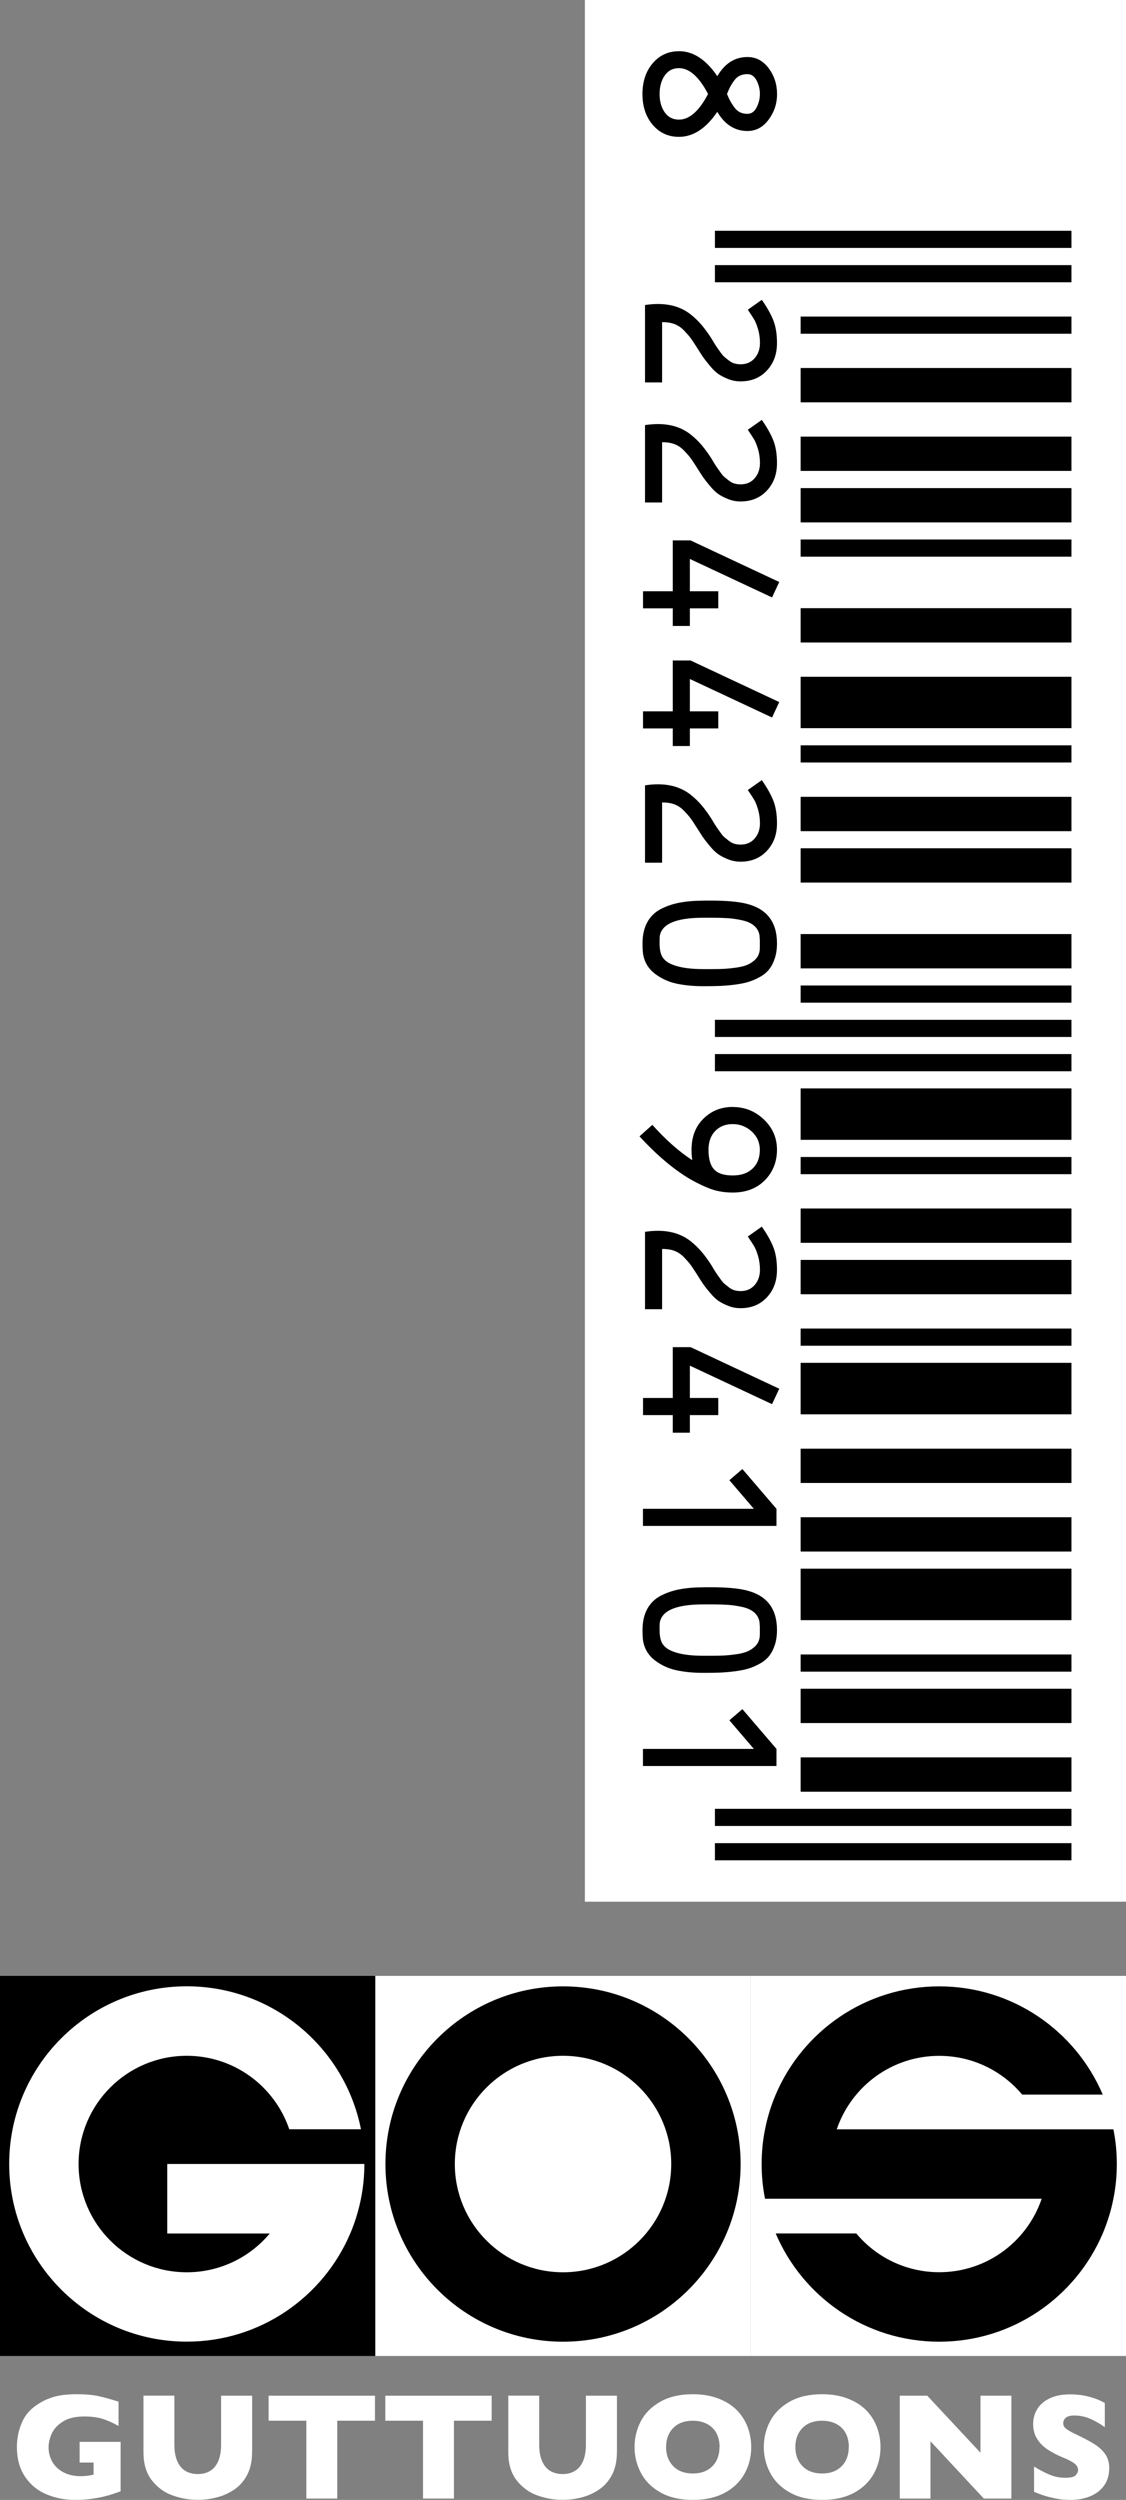
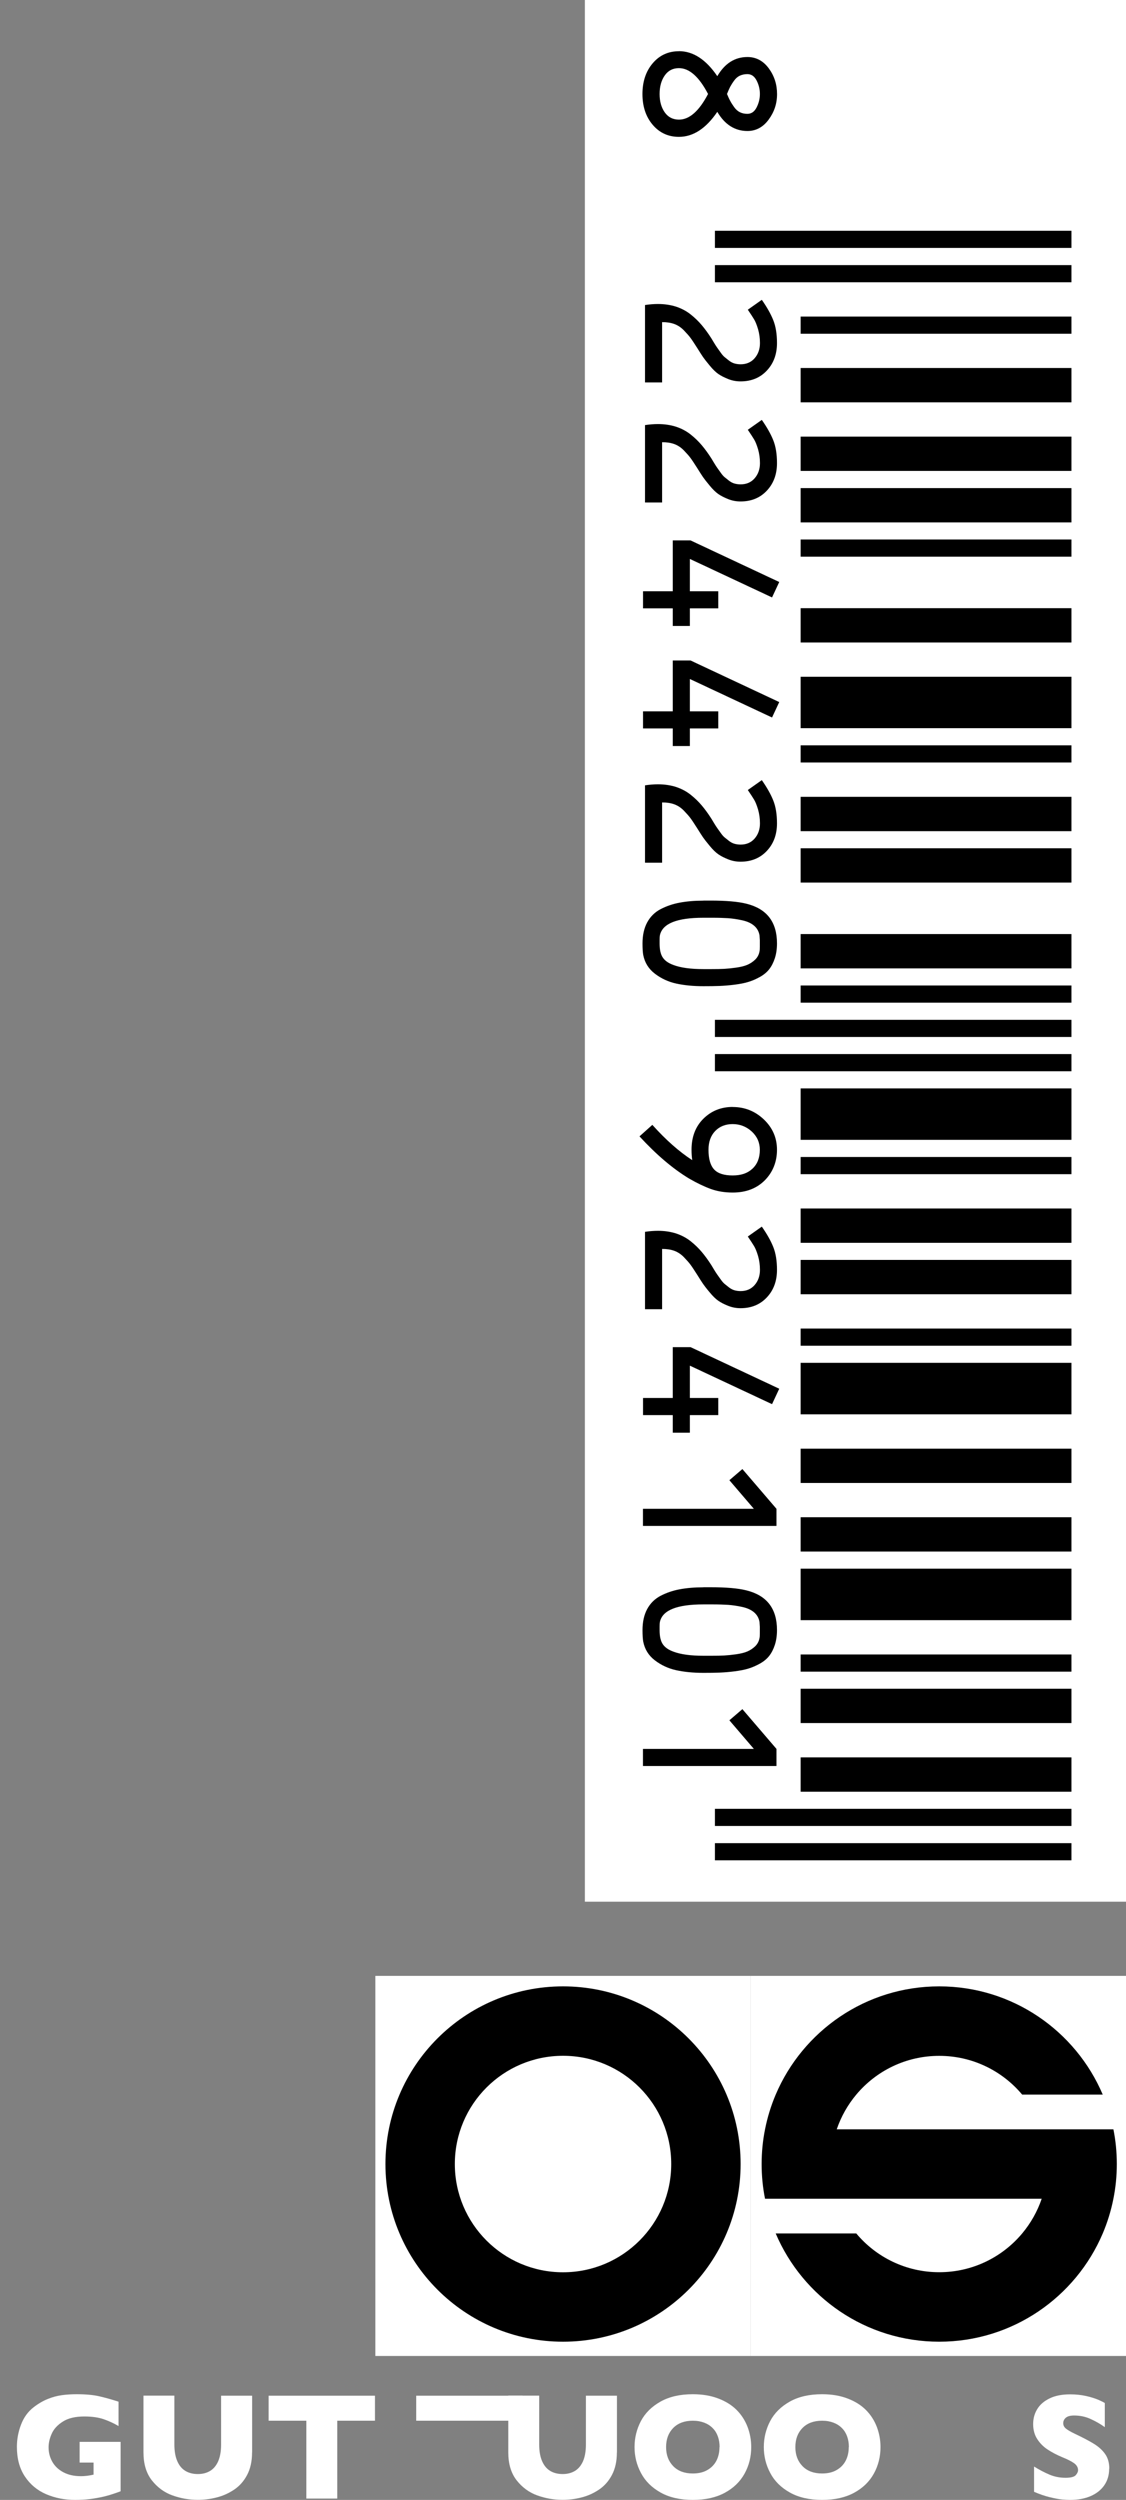
<svg xmlns="http://www.w3.org/2000/svg" id="_レイヤー_2" data-name="レイヤー 2" viewBox="0 0 175.25 388.9">
  <rect x="0" y="0" width="175.25" height="388.9" fill="#808080" stroke="none" />
  <defs>
    <style>
      .cls-1 {
        fill-rule: evenodd;
      }

      .cls-2 {
        fill: #fff;
      }
    </style>
  </defs>
  <g id="_レイヤー_1-2" data-name="レイヤー 1">
    <g>
      <rect class="cls-2" x="91.03" width="84.23" height="295.84" />
      <g>
        <g>
-           <rect y="307.38" width="58.42" height="59.13" />
          <rect class="cls-2" x="58.42" y="307.38" width="58.42" height="59.13" />
          <rect class="cls-2" x="116.84" y="307.38" width="58.42" height="59.13" />
        </g>
        <g>
          <path class="cls-2" d="M18.76,387.56c-.35.13-.64.24-.89.32-.25.08-.48.16-.71.23-.23.07-.56.16-.99.27-.73.17-1.46.3-2.19.39-.73.09-1.5.13-2.3.13-1.62,0-3.13-.3-4.5-.89-1.38-.59-2.48-1.51-3.31-2.76-.83-1.25-1.24-2.78-1.24-4.6,0-1.17.21-2.32.64-3.45.43-1.13,1.08-2.03,1.96-2.71.72-.56,1.46-.99,2.2-1.29.74-.3,1.47-.49,2.18-.59.71-.1,1.49-.15,2.34-.15,1.41,0,2.57.11,3.49.32.92.21,1.92.49,3.01.84v3.79c-.72-.42-1.49-.78-2.3-1.06-.81-.28-1.82-.43-3.02-.43-1.39,0-2.51.26-3.34.79-.84.53-1.42,1.16-1.74,1.89-.33.73-.49,1.44-.49,2.12,0,.81.19,1.55.57,2.23.38.68.95,1.23,1.71,1.64.76.41,1.68.62,2.76.62.62,0,1.27-.08,1.96-.24v-1.88h-2.17v-3.22h6.38v7.69Z" />
          <path class="cls-2" d="M39.23,381.52c0,1.37-.26,2.54-.77,3.5-.51.97-1.19,1.73-2.03,2.29-.84.56-1.75.97-2.72,1.21-.97.25-1.95.37-2.92.37-1.35,0-2.67-.23-3.95-.69-1.28-.46-2.35-1.25-3.22-2.36-.86-1.11-1.29-2.55-1.29-4.33v-8.83h4.81v7.59c0,1.05.15,1.93.46,2.62.3.69.73,1.19,1.27,1.51.54.32,1.18.48,1.92.48s1.34-.16,1.88-.47c.55-.32.97-.82,1.28-1.5.3-.69.46-1.55.46-2.61v-7.61h4.83v8.83Z" />
          <path class="cls-2" d="M58.36,376.58h-5.87v12.11h-4.81v-12.11h-5.87v-3.89h16.55v3.89Z" />
-           <path class="cls-2" d="M76.52,376.58h-5.87v12.11h-4.81v-12.11h-5.87v-3.89h16.55v3.89Z" />
+           <path class="cls-2" d="M76.52,376.58h-5.87v12.11v-12.11h-5.87v-3.89h16.55v3.89Z" />
          <path class="cls-2" d="M96.01,381.52c0,1.37-.26,2.54-.77,3.5-.51.97-1.19,1.73-2.03,2.29-.84.56-1.75.97-2.72,1.21-.97.25-1.95.37-2.92.37-1.35,0-2.67-.23-3.95-.69s-2.35-1.25-3.22-2.36c-.86-1.11-1.29-2.55-1.29-4.33v-8.83h4.81v7.59c0,1.05.15,1.93.46,2.62.3.69.73,1.19,1.27,1.51.54.32,1.18.48,1.92.48s1.34-.16,1.88-.47c.55-.32.97-.82,1.28-1.5.3-.69.46-1.55.46-2.61v-7.61h4.83v8.83Z" />
          <path class="cls-2" d="M116.92,380.68c0,1.49-.34,2.87-1.03,4.12-.69,1.25-1.71,2.25-3.08,2.99-1.36.74-3.02,1.11-4.98,1.11s-3.65-.38-5.02-1.15c-1.37-.77-2.39-1.78-3.05-3.04-.67-1.25-1-2.6-1-4.03s.33-2.78.99-4.04c.66-1.25,1.68-2.26,3.05-3.03,1.37-.77,3.05-1.15,5.03-1.15,1.48,0,2.8.22,3.95.66,1.16.44,2.11,1.03,2.86,1.78.75.75,1.31,1.62,1.7,2.62.38,1,.58,2.05.58,3.15ZM112,380.68c0-.6-.09-1.15-.27-1.65-.18-.5-.44-.93-.8-1.29-.36-.37-.79-.65-1.31-.85-.52-.2-1.11-.31-1.79-.31-1.29,0-2.31.38-3.05,1.13-.74.75-1.11,1.74-1.11,2.97s.37,2.21,1.11,2.97c.74.76,1.76,1.14,3.04,1.14.89,0,1.64-.17,2.26-.53.62-.35,1.1-.84,1.42-1.45.32-.62.48-1.33.48-2.13Z" />
          <path class="cls-2" d="M137.04,380.68c0,1.49-.34,2.87-1.03,4.12-.69,1.25-1.71,2.25-3.08,2.99-1.36.74-3.02,1.11-4.98,1.11s-3.65-.38-5.02-1.15c-1.37-.77-2.39-1.78-3.05-3.04-.67-1.25-1-2.6-1-4.03s.33-2.78.99-4.04c.66-1.25,1.68-2.26,3.05-3.03,1.37-.77,3.05-1.15,5.03-1.15,1.48,0,2.8.22,3.95.66,1.16.44,2.11,1.03,2.86,1.78.75.75,1.31,1.62,1.7,2.62.38,1,.58,2.05.58,3.15ZM132.12,380.68c0-.6-.09-1.15-.27-1.65-.18-.5-.44-.93-.8-1.29-.36-.37-.79-.65-1.31-.85-.52-.2-1.11-.31-1.79-.31-1.29,0-2.31.38-3.05,1.13-.74.75-1.11,1.74-1.11,2.97s.37,2.21,1.11,2.97c.74.76,1.76,1.14,3.04,1.14.89,0,1.64-.17,2.26-.53.62-.35,1.1-.84,1.42-1.45.32-.62.48-1.33.48-2.13Z" />
-           <path class="cls-2" d="M157.42,388.69h-4.3l-8.3-8.91v8.91h-4.78v-16h4.28l8.28,8.87v-8.87h4.81v16Z" />
          <path class="cls-2" d="M172.63,384.04c0,1-.26,1.87-.77,2.6-.51.73-1.23,1.29-2.14,1.68-.92.39-1.97.58-3.15.58-.33,0-.74-.02-1.22-.06-.48-.04-1.12-.16-1.92-.35-.8-.19-1.63-.48-2.49-.85v-3.93c.81.5,1.6.92,2.38,1.25.78.33,1.62.5,2.51.5.82,0,1.36-.14,1.6-.41.24-.27.36-.53.36-.77,0-.43-.21-.79-.62-1.09-.42-.3-1.02-.6-1.81-.92-.88-.37-1.65-.77-2.31-1.21-.66-.43-1.2-.98-1.62-1.63-.42-.65-.63-1.43-.63-2.32s.21-1.64.64-2.34c.42-.7,1.07-1.25,1.94-1.67.87-.42,1.93-.62,3.19-.62.89,0,1.72.09,2.48.26.76.17,1.38.37,1.88.58.49.22.83.38,1.02.51v3.75c-.65-.47-1.38-.89-2.19-1.26-.8-.37-1.66-.55-2.58-.55-.6,0-1.04.12-1.3.35-.27.23-.4.52-.4.85,0,.32.13.59.4.82.27.23.75.51,1.44.84,1.23.58,2.22,1.1,2.96,1.56s1.32.99,1.74,1.6c.42.6.63,1.36.63,2.26Z" />
        </g>
        <g>
          <path d="M87.63,309.01c-15.27,0-27.64,12.38-27.64,27.64s12.38,27.64,27.64,27.64,27.64-12.38,27.64-27.64-12.38-27.64-27.64-27.64ZM87.63,353.49c-9.3,0-16.84-7.54-16.84-16.84s7.54-16.84,16.84-16.84,16.84,7.54,16.84,16.84-7.54,16.84-16.84,16.84Z" />
-           <path class="cls-2" d="M26.03,336.65v10.81h15.95c-3.09,3.69-7.73,6.03-12.91,6.03-9.3,0-16.84-7.54-16.84-16.84s7.54-16.84,16.84-16.84c7.41,0,13.7,4.79,15.95,11.43h11.16c-2.51-12.68-13.7-22.24-27.11-22.24-15.27,0-27.64,12.38-27.64,27.64s12.38,27.64,27.64,27.64c11.43,0,21.24-6.94,25.45-16.84.73-1.72,1.29-3.53,1.66-5.4.35-1.75.53-3.55.53-5.4h-30.68Z" />
          <path d="M173.29,331.25h-43.06c.68-2,1.72-3.82,3.04-5.4,3.09-3.69,7.73-6.03,12.91-6.03s9.82,2.34,12.91,6.03h12.54c-4.21-9.9-14.02-16.84-25.45-16.84s-21.24,6.94-25.45,16.84c-.73,1.72-1.29,3.53-1.66,5.4-.35,1.75-.53,3.55-.53,5.4s.18,3.66.53,5.4h43.06c-.68,2-1.72,3.82-3.04,5.4-3.09,3.69-7.73,6.03-12.91,6.03s-9.82-2.34-12.91-6.03h-12.54c4.21,9.9,14.02,16.84,25.45,16.84s21.24-6.94,25.45-16.84c.73-1.72,1.29-3.53,1.66-5.4.35-1.75.53-3.55.53-5.4s-.18-3.66-.53-5.4Z" />
        </g>
      </g>
      <path class="cls-1" d="M166.76,35.9v2.67h-55.49v-2.67h55.49ZM166.76,41.24v2.67h-55.49v-2.67h55.49ZM166.76,49.25v2.67h-42.15v-2.67h42.15ZM166.76,57.25v5.34h-42.15v-5.34h42.15ZM166.76,67.92v5.34h-42.15v-5.34h42.15ZM166.76,75.93v5.34h-42.15v-5.34h42.15ZM166.76,83.93v2.67h-42.15v-2.67h42.15ZM166.76,94.61v5.34h-42.15v-5.34h42.15ZM166.76,105.28v8h-42.15v-8h42.15ZM166.76,115.95v2.67h-42.15v-2.67h42.15ZM166.76,123.96v5.34h-42.15v-5.34h42.15ZM166.76,131.96v5.34h-42.15v-5.34h42.15ZM166.76,145.31v5.34h-42.15v-5.34h42.15ZM166.76,153.31v2.67h-42.15v-2.67h42.15ZM166.76,158.65v2.67h-55.49v-2.67h55.49ZM166.76,163.98v2.67h-55.49v-2.67h55.49ZM166.76,169.32v8h-42.15v-8h42.15ZM166.76,179.99v2.67h-42.15v-2.67h42.15ZM166.76,188v5.34h-42.15v-5.34h42.15ZM166.76,196v5.34h-42.15v-5.34h42.15ZM166.76,206.68v2.67h-42.15v-2.67h42.15ZM166.76,212.01v8.01h-42.15v-8.01h42.15ZM166.76,225.36v5.34h-42.15v-5.34h42.15ZM166.76,236.03v5.34h-42.15v-5.34h42.15ZM166.76,244.03v8.01h-42.15v-8.01h42.15ZM166.76,257.38v2.67h-42.15v-2.67h42.15ZM166.76,262.71v5.34h-42.15v-5.34h42.15ZM166.76,273.39v5.34h-42.15v-5.34h42.15ZM166.76,281.39v2.67h-55.49v-2.67h55.49ZM166.76,286.73v2.67h-55.49v-2.67h55.49ZM105.67,7.96c2.22,0,4.21,1.3,5.97,3.89,1.17-1.99,2.73-2.98,4.69-2.98,1.35,0,2.45.59,3.32,1.76.86,1.17,1.29,2.5,1.29,4s-.44,2.8-1.31,3.98c-.87,1.18-1.97,1.77-3.3,1.77-1.95,0-3.52-.99-4.69-2.98-1.76,2.59-3.75,3.89-5.97,3.89-1.67,0-3.03-.63-4.09-1.88-1.06-1.25-1.59-2.85-1.59-4.78s.53-3.53,1.59-4.78c1.06-1.25,2.42-1.88,4.09-1.88h0ZM105.67,10.6c-.94,0-1.68.38-2.21,1.14-.53.76-.8,1.72-.8,2.88s.27,2.11.8,2.86c.53.75,1.27,1.13,2.21,1.13,1.63,0,3.14-1.33,4.53-3.99-1.4-2.68-2.91-4.02-4.53-4.02h0ZM116.32,11.53c-.45,0-.84.09-1.19.25-.35.17-.65.44-.9.8-.26.36-.45.68-.59.93-.13.26-.3.63-.49,1.11.19.46.36.83.51,1.09.14.27.34.58.6.95.26.36.56.63.9.8.35.17.73.25,1.16.25.62,0,1.1-.33,1.44-1,.34-.67.51-1.36.51-2.09s-.17-1.43-.51-2.09c-.34-.67-.82-1-1.44-1h0ZM118.56,46.63c.82,1.17,1.42,2.24,1.8,3.2.38.96.57,2.14.57,3.54,0,1.72-.52,3.15-1.57,4.27-1.05,1.13-2.42,1.69-4.1,1.69-.68,0-1.32-.12-1.94-.37-.62-.25-1.13-.51-1.53-.79-.4-.28-.85-.71-1.34-1.31-.5-.6-.84-1.04-1.04-1.33-.2-.29-.51-.78-.93-1.45-.43-.67-.76-1.18-1-1.5-.24-.33-.59-.72-1.04-1.19-.45-.46-.95-.79-1.5-.99-.55-.2-1.18-.29-1.89-.29v9.38h-2.66v-12.04c.73-.11,1.4-.16,2.02-.16,1.01,0,1.94.14,2.8.41.85.28,1.61.68,2.28,1.21.67.53,1.24,1.09,1.73,1.67.49.58.99,1.26,1.5,2.06.05.09.19.31.41.68.22.36.39.63.51.79.11.16.29.4.52.73.23.33.44.57.64.73s.43.34.69.55c.27.2.55.35.85.43.3.08.61.12.93.12.9,0,1.63-.31,2.18-.94.55-.63.83-1.42.83-2.36,0-.76-.1-1.48-.29-2.14-.2-.67-.4-1.18-.61-1.53-.21-.35-.54-.86-.99-1.52l2.18-1.54ZM118.56,65.31c.82,1.17,1.42,2.24,1.8,3.2.38.96.57,2.14.57,3.54,0,1.72-.52,3.15-1.57,4.27-1.05,1.13-2.42,1.69-4.1,1.69-.68,0-1.32-.12-1.94-.37-.62-.25-1.13-.51-1.53-.79-.4-.28-.85-.71-1.34-1.31-.5-.6-.84-1.04-1.04-1.33-.2-.29-.51-.78-.93-1.45-.43-.67-.76-1.18-1-1.5-.24-.33-.59-.72-1.04-1.19-.45-.46-.95-.79-1.5-.99-.55-.2-1.18-.29-1.89-.29v9.38h-2.66v-12.04c.73-.11,1.4-.16,2.02-.16,1.01,0,1.94.14,2.8.41.85.28,1.61.68,2.28,1.21.67.53,1.24,1.09,1.73,1.67.49.58.99,1.26,1.5,2.06.05.09.19.31.41.68.22.36.39.63.51.79.11.16.29.4.52.73.23.33.44.57.64.73.2.16.43.34.69.55.27.2.55.35.85.43.3.08.61.12.93.12.9,0,1.63-.31,2.18-.94.55-.63.83-1.42.83-2.36,0-.76-.1-1.48-.29-2.14-.2-.67-.4-1.18-.61-1.53-.21-.35-.54-.86-.99-1.52l2.18-1.54ZM104.71,84.07h2.77l13.8,6.47-1.12,2.4-12.79-5.99v5.03h4.42v2.66h-4.42v2.74h-2.66v-2.74h-4.63v-2.66h4.63v-7.91ZM104.71,102.75h2.77l13.8,6.47-1.12,2.4-12.79-5.99v5.03h4.42v2.66h-4.42v2.74h-2.66v-2.74h-4.63v-2.66h4.63v-7.91ZM118.56,121.35c.82,1.17,1.42,2.24,1.8,3.2.38.96.57,2.14.57,3.54,0,1.72-.52,3.15-1.57,4.27-1.05,1.13-2.42,1.69-4.1,1.69-.68,0-1.32-.12-1.94-.37-.62-.25-1.13-.51-1.53-.79-.4-.28-.85-.71-1.34-1.31-.5-.6-.84-1.04-1.04-1.33-.2-.29-.51-.78-.93-1.45-.43-.67-.76-1.18-1-1.5-.24-.33-.59-.72-1.04-1.19-.45-.46-.95-.79-1.5-.99-.55-.2-1.18-.29-1.89-.29v9.38h-2.66v-12.04c.73-.11,1.4-.16,2.02-.16,1.01,0,1.94.14,2.8.41.85.28,1.61.68,2.28,1.21.67.53,1.24,1.09,1.73,1.67.49.58.99,1.26,1.5,2.06.05.09.19.31.41.68.22.36.39.63.51.79.11.16.29.4.52.73.23.33.44.57.64.73.2.16.43.34.69.55.27.2.55.35.85.43.3.08.61.12.93.12.9,0,1.63-.31,2.18-.94.55-.63.83-1.42.83-2.36,0-.76-.1-1.48-.29-2.14-.2-.67-.4-1.18-.61-1.53-.21-.35-.54-.86-.99-1.52l2.18-1.54ZM109.48,140.1h1.12c2.41,0,4.26.16,5.54.48,3.2.78,4.79,2.84,4.79,6.18,0,.85-.11,1.62-.33,2.3-.22.68-.52,1.26-.88,1.72-.36.46-.84.86-1.43,1.19-.59.33-1.18.59-1.77.77-.59.19-1.32.33-2.17.44-.85.11-1.63.17-2.34.2-.71.03-1.55.04-2.53.04-1.58,0-2.99-.14-4.23-.41-1.24-.27-2.35-.79-3.33-1.54-.98-.75-1.58-1.73-1.81-2.92-.07-.39-.11-.99-.11-1.78,0-1.28.24-2.37.73-3.28.49-.9,1.19-1.59,2.09-2.06.91-.47,1.89-.81,2.97-1.01,1.07-.2,2.3-.31,3.69-.31h0ZM109.48,142.77c-4.12,0-6.37.9-6.77,2.72-.04.18-.05.44-.05.77v.51c0,.96.16,1.69.49,2.18.33.5.88.89,1.66,1.17,1.14.43,2.69.64,4.66.64h1.31c.76,0,1.41-.01,1.94-.04.53-.03,1.15-.09,1.85-.19.7-.1,1.28-.24,1.73-.43.45-.19.86-.46,1.23-.81.36-.35.59-.78.68-1.28.04-.16.05-.41.05-.74v-1.01l-.05-.77c-.11-.6-.39-1.1-.85-1.49-.46-.39-1.08-.67-1.87-.84-.78-.17-1.5-.27-2.16-.32-.66-.04-1.47-.07-2.42-.07h-1.44ZM114.03,172.21c1.88,0,3.5.65,4.86,1.94,1.36,1.3,2.04,2.87,2.04,4.72s-.64,3.48-1.9,4.75c-1.27,1.27-2.93,1.9-4.99,1.9-1.26,0-2.4-.19-3.42-.56-1.02-.37-2.14-.91-3.34-1.6-2.54-1.53-5.12-3.72-7.75-6.58l2-1.79c2.1,2.34,4.17,4.17,6.21,5.49-.07-.48-.11-1.02-.11-1.62,0-1.99.61-3.6,1.84-4.82,1.23-1.22,2.75-1.84,4.58-1.84h0ZM114.03,174.87c-1.12,0-2.02.36-2.72,1.08-.69.72-1.04,1.69-1.04,2.92,0,1.4.29,2.42.87,3.05.58.63,1.54.94,2.89.94s2.33-.35,3.09-1.06c.76-.71,1.14-1.69,1.14-2.93,0-1.12-.42-2.07-1.25-2.84-.84-.77-1.83-1.16-2.98-1.16h0ZM118.56,190.81c.82,1.17,1.42,2.24,1.8,3.2.38.96.57,2.14.57,3.54,0,1.72-.52,3.15-1.57,4.27-1.05,1.13-2.42,1.69-4.1,1.69-.68,0-1.32-.12-1.94-.37-.62-.25-1.13-.51-1.53-.79-.4-.28-.85-.71-1.34-1.31-.5-.59-.84-1.04-1.04-1.33-.2-.29-.51-.78-.93-1.45-.43-.67-.76-1.18-1-1.5-.24-.33-.59-.72-1.04-1.19-.45-.46-.95-.79-1.5-.99-.55-.2-1.18-.29-1.89-.29v9.38h-2.66v-12.04c.73-.11,1.4-.16,2.02-.16,1.01,0,1.94.14,2.8.41.85.28,1.61.68,2.28,1.21.67.53,1.24,1.09,1.73,1.67.49.58.99,1.26,1.5,2.06.05.09.19.31.41.68.22.36.39.63.51.79.11.16.29.4.52.73.23.33.44.57.64.73.2.16.43.34.69.55.27.2.55.35.85.43.3.08.61.12.93.12.9,0,1.63-.31,2.18-.94.55-.63.83-1.42.83-2.36,0-.76-.1-1.48-.29-2.14-.2-.67-.4-1.18-.61-1.53-.21-.35-.54-.86-.99-1.52l2.18-1.54ZM104.71,209.57h2.77l13.8,6.47-1.12,2.4-12.79-5.99v5.03h4.42v2.66h-4.42v2.74h-2.66v-2.74h-4.63v-2.66h4.63v-7.91ZM115.55,228.54l5.3,6.18v2.66h-20.78v-2.66h17.26l-3.81-4.45,2.02-1.73ZM109.48,246.92h1.12c2.41,0,4.26.16,5.54.48,3.2.78,4.79,2.84,4.79,6.18,0,.85-.11,1.62-.33,2.3-.22.68-.52,1.26-.88,1.72-.36.46-.84.86-1.43,1.19-.59.33-1.18.59-1.77.77-.59.19-1.32.33-2.17.44-.85.11-1.63.17-2.34.2-.71.03-1.55.04-2.53.04-1.58,0-2.99-.14-4.23-.41-1.24-.27-2.35-.79-3.33-1.54-.98-.75-1.58-1.73-1.81-2.92-.07-.39-.11-.99-.11-1.78,0-1.28.24-2.37.73-3.28.49-.9,1.19-1.59,2.09-2.06.91-.47,1.89-.81,2.97-1.01,1.07-.2,2.3-.31,3.69-.31h0ZM109.48,249.59c-4.12,0-6.37.9-6.77,2.72-.04.18-.05.44-.05.77v.51c0,.96.16,1.69.49,2.18.33.5.88.89,1.66,1.17,1.14.43,2.69.64,4.66.64h1.31c.76,0,1.41-.01,1.94-.04.53-.03,1.15-.09,1.85-.19.7-.1,1.28-.24,1.73-.43.45-.19.86-.46,1.23-.81.36-.35.59-.78.68-1.28.04-.16.05-.41.05-.74v-1.01l-.05-.77c-.11-.6-.39-1.1-.85-1.49-.46-.39-1.08-.67-1.87-.84-.78-.17-1.5-.27-2.16-.32-.66-.04-1.47-.07-2.42-.07h-1.44ZM115.55,265.89l5.3,6.18v2.66h-20.78v-2.66h17.26l-3.81-4.45,2.02-1.73Z" />
    </g>
  </g>
</svg>